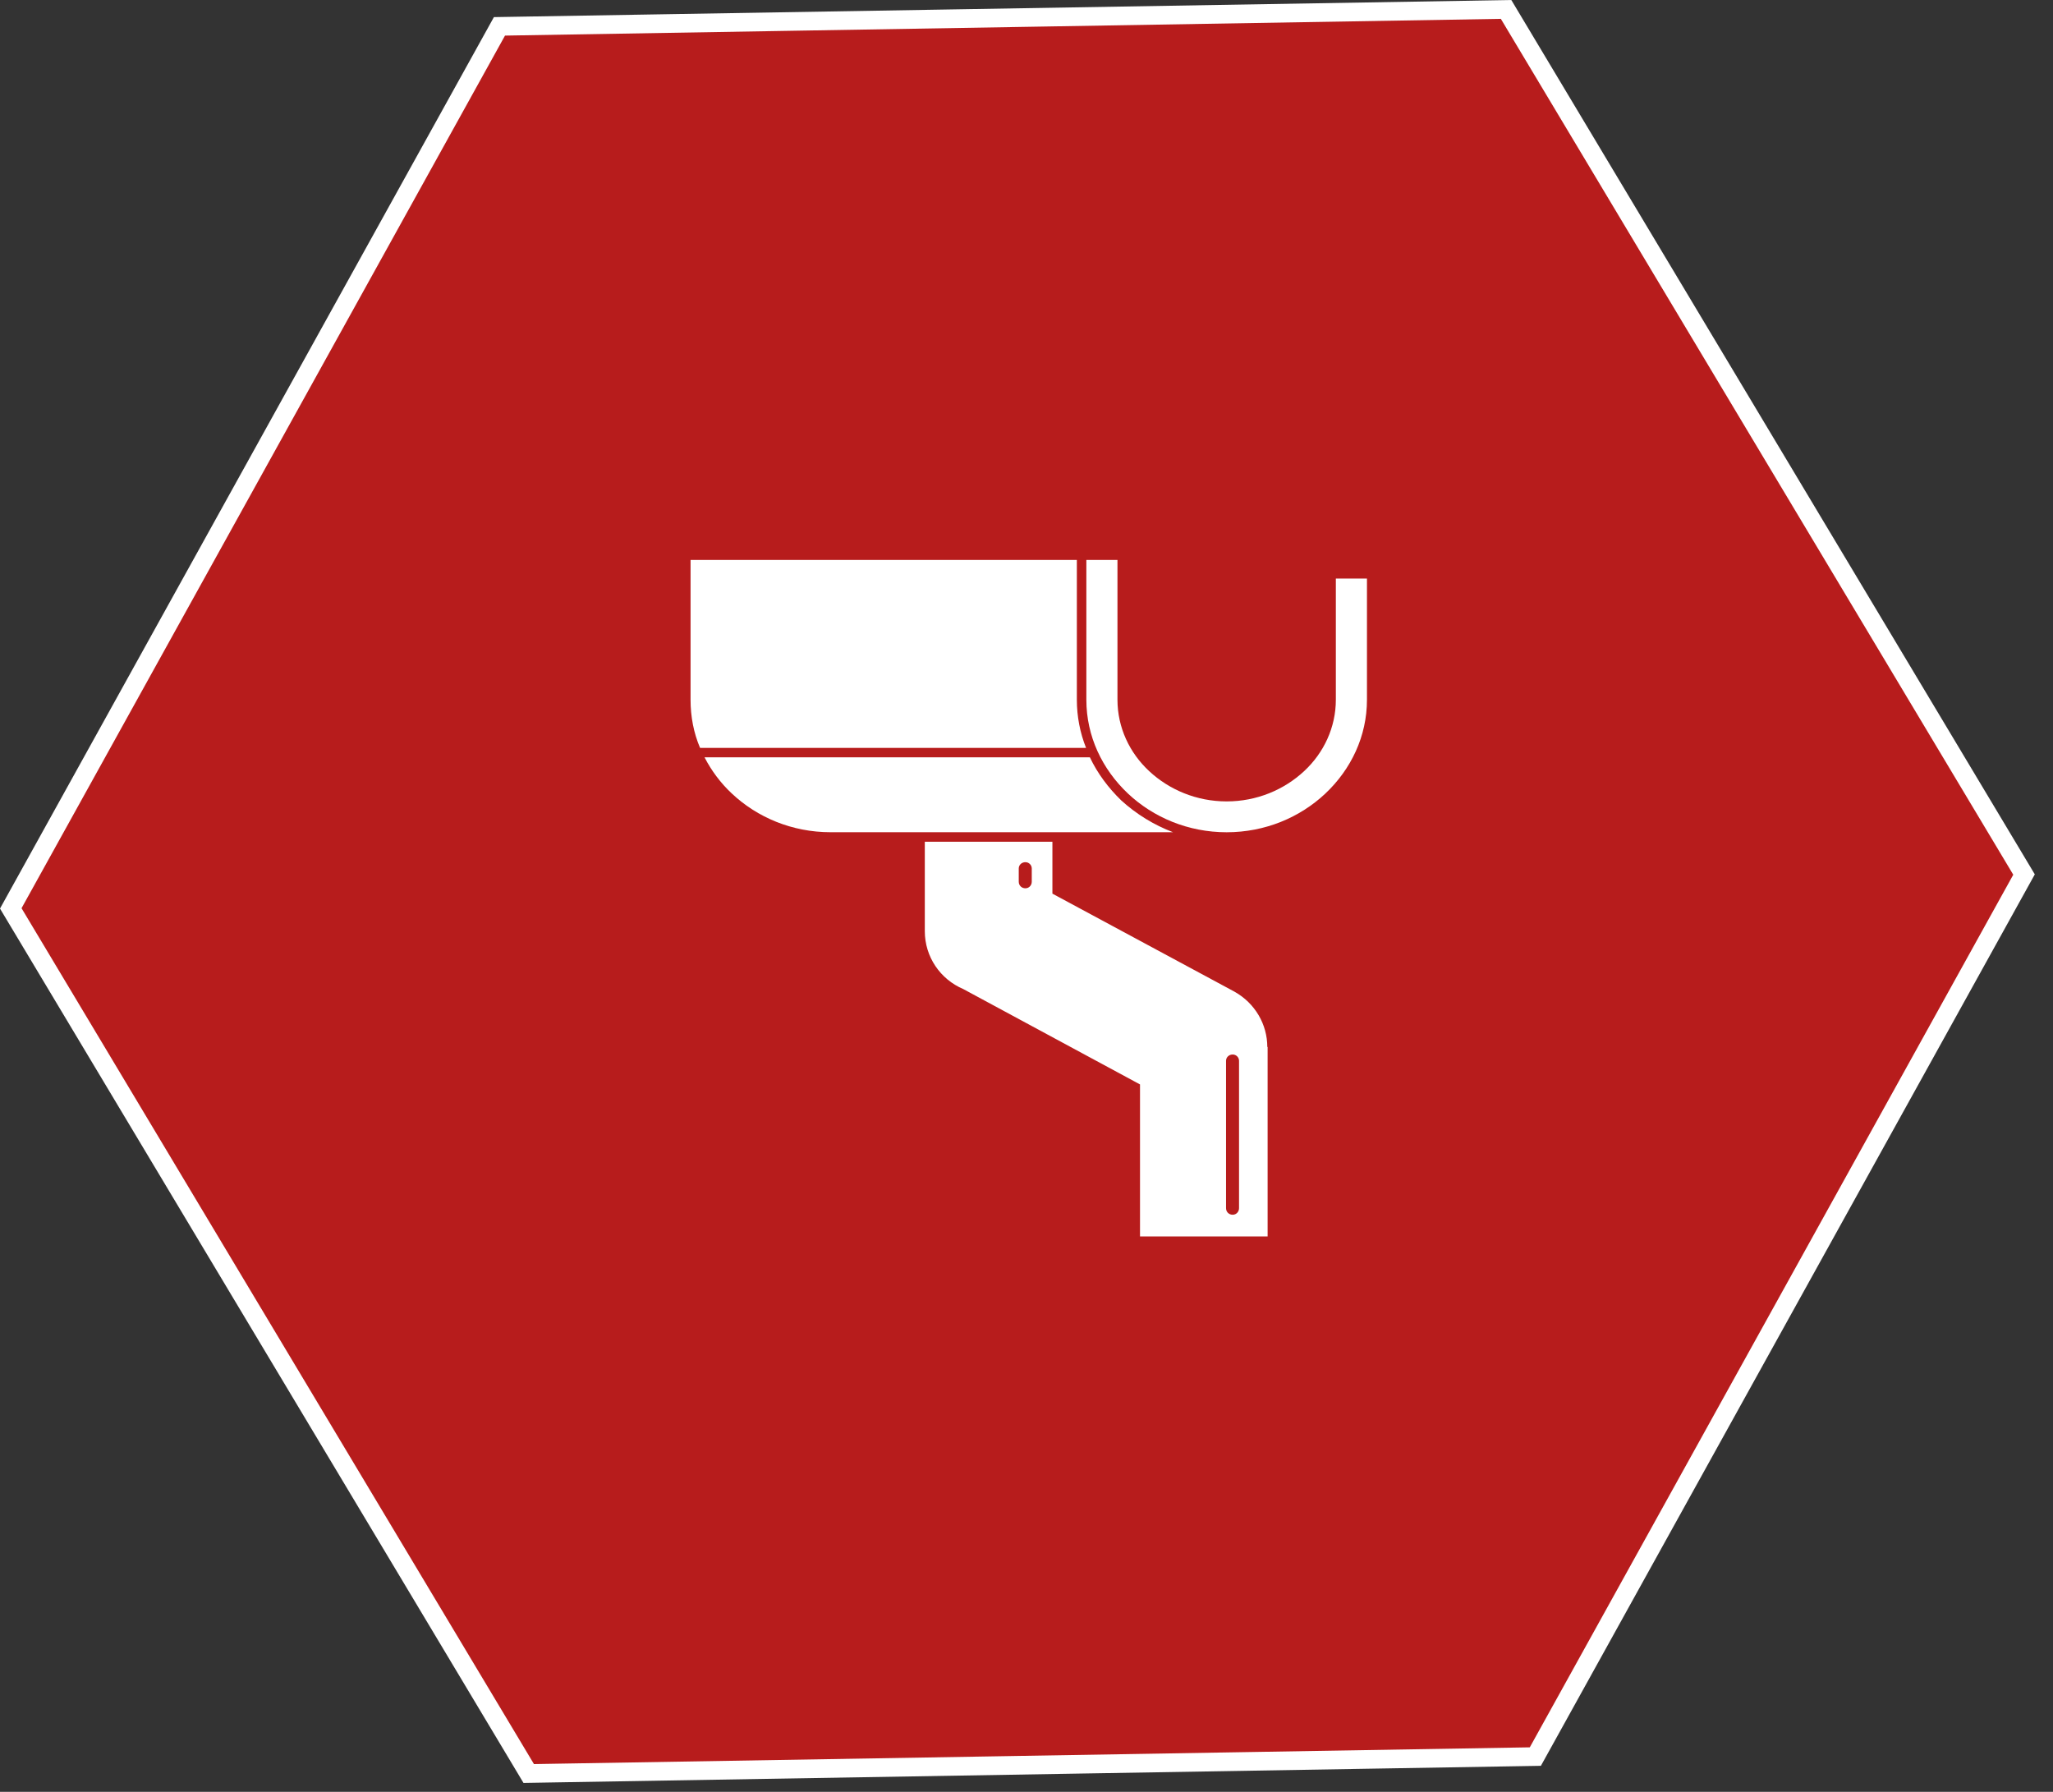
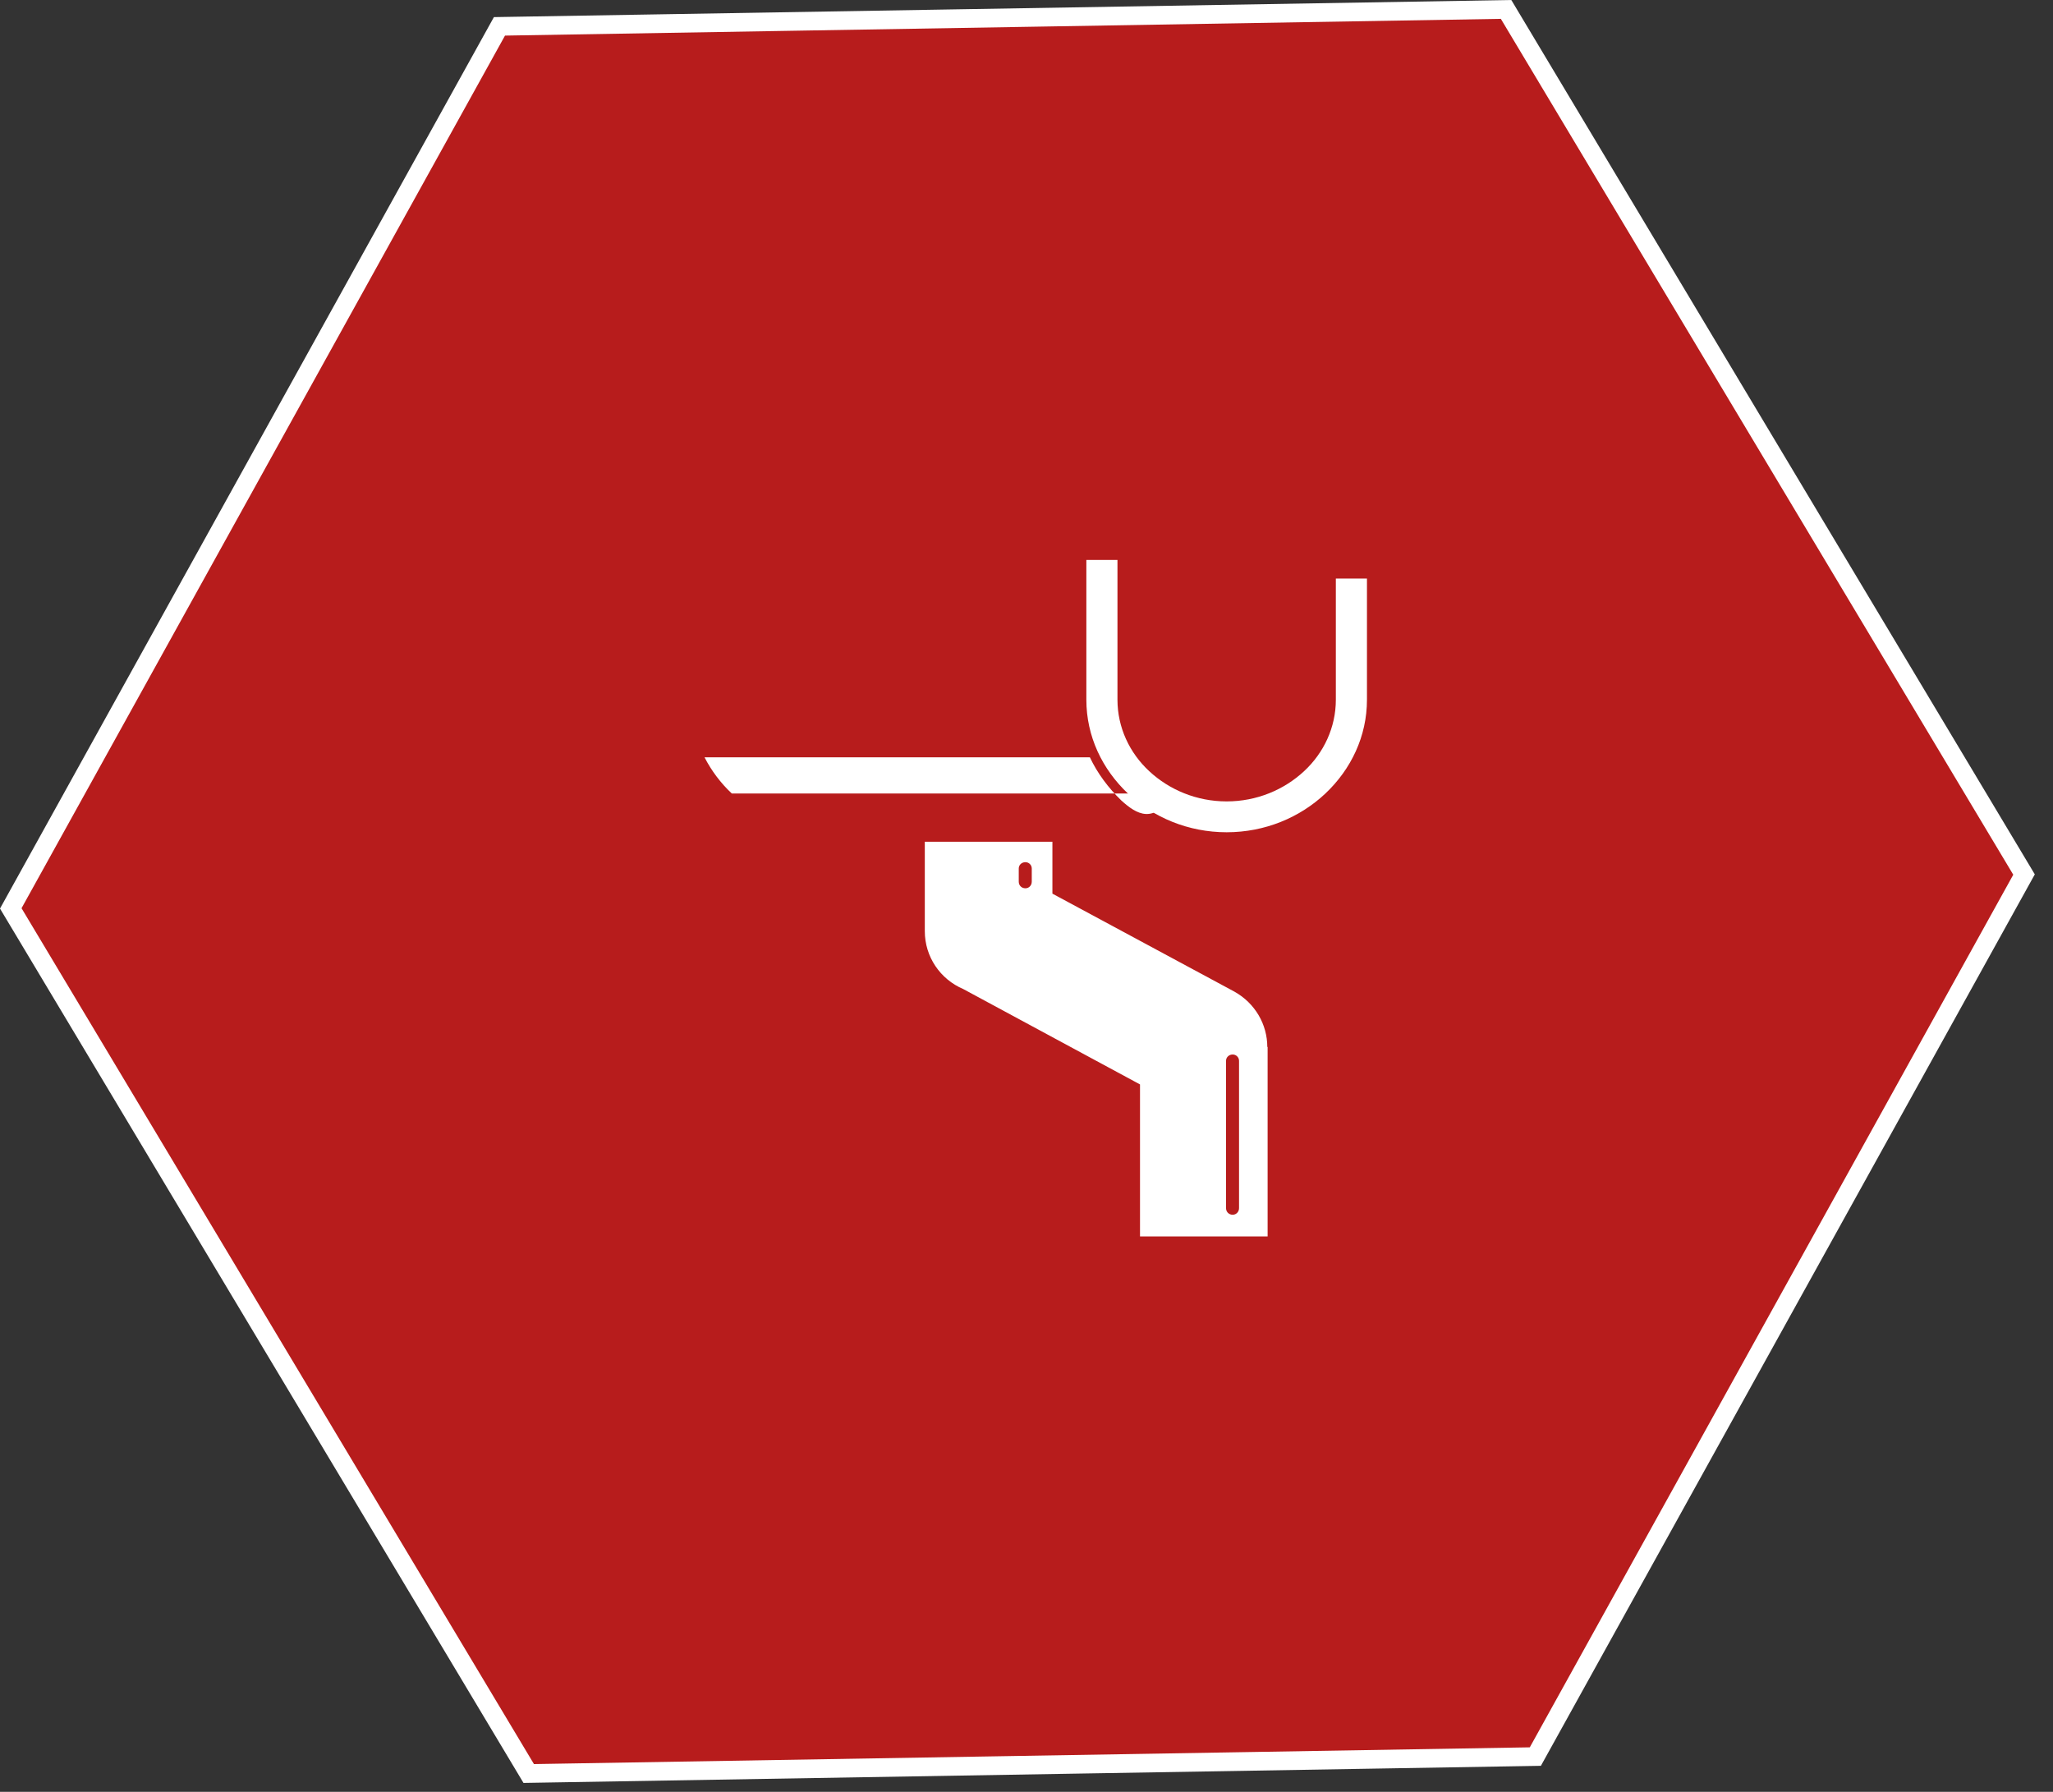
<svg xmlns="http://www.w3.org/2000/svg" width="110" height="96" viewBox="0 0 110 96" fill="none">
  <rect x="0" y="0" width="110" height="96" fill="#333333" stroke="none" />
  <path d="M0.577 48.668L26.761 1.412L80.696 0.505L108.448 46.854L82.264 94.11L28.329 95.017L0.577 48.668Z" fill="#B71C1C" stroke="white" />
-   <path fill-rule="evenodd" clip-rule="evenodd" d="M57.698 37.488V30H37V37.488C37 38.399 37.17 39.276 37.51 40.069H58.191C57.868 39.259 57.698 38.382 57.698 37.488Z" fill="white" />
-   <path fill-rule="evenodd" clip-rule="evenodd" d="M60.078 42.884C59.381 42.209 58.803 41.433 58.395 40.573H37.748C38.122 41.298 38.615 41.956 39.211 42.513C40.571 43.794 42.442 44.587 44.5 44.587H62.851C61.83 44.199 60.895 43.626 60.078 42.884Z" fill="white" />
+   <path fill-rule="evenodd" clip-rule="evenodd" d="M60.078 42.884C59.381 42.209 58.803 41.433 58.395 40.573H37.748C38.122 41.298 38.615 41.956 39.211 42.513H62.851C61.83 44.199 60.895 43.626 60.078 42.884Z" fill="white" />
  <path fill-rule="evenodd" clip-rule="evenodd" d="M71.575 30.995V37.488C71.575 38.972 70.928 40.338 69.874 41.316C68.803 42.312 67.34 42.936 65.724 42.936C64.109 42.936 62.646 42.312 61.575 41.316C60.52 40.338 59.874 38.972 59.874 37.488V30H58.207V37.488C58.207 39.445 59.058 41.215 60.435 42.514C61.796 43.796 63.666 44.589 65.724 44.589C67.782 44.589 69.653 43.796 71.014 42.514C72.391 41.215 73.242 39.445 73.242 37.488V30.995H71.575Z" fill="white" />
  <path fill-rule="evenodd" clip-rule="evenodd" d="M66.388 64.726C66.388 64.929 66.235 65.081 66.048 65.081C65.844 65.081 65.691 64.929 65.691 64.726V56.834C65.691 56.648 65.844 56.496 66.048 56.496C66.235 56.496 66.388 56.648 66.388 56.834V64.726ZM55.282 47.237C55.282 47.44 55.129 47.591 54.942 47.591C54.738 47.591 54.585 47.44 54.585 47.237V46.529C54.585 46.344 54.738 46.192 54.942 46.192C55.129 46.192 55.282 46.344 55.282 46.529V47.237ZM66.133 53.124L56.388 47.878V45.096H49.551V49.885C49.551 51.268 50.384 52.466 51.609 52.988L61.082 58.099V66.244H67.919V56.092H67.902C67.902 54.894 67.255 53.748 66.133 53.124Z" fill="white" />
</svg>